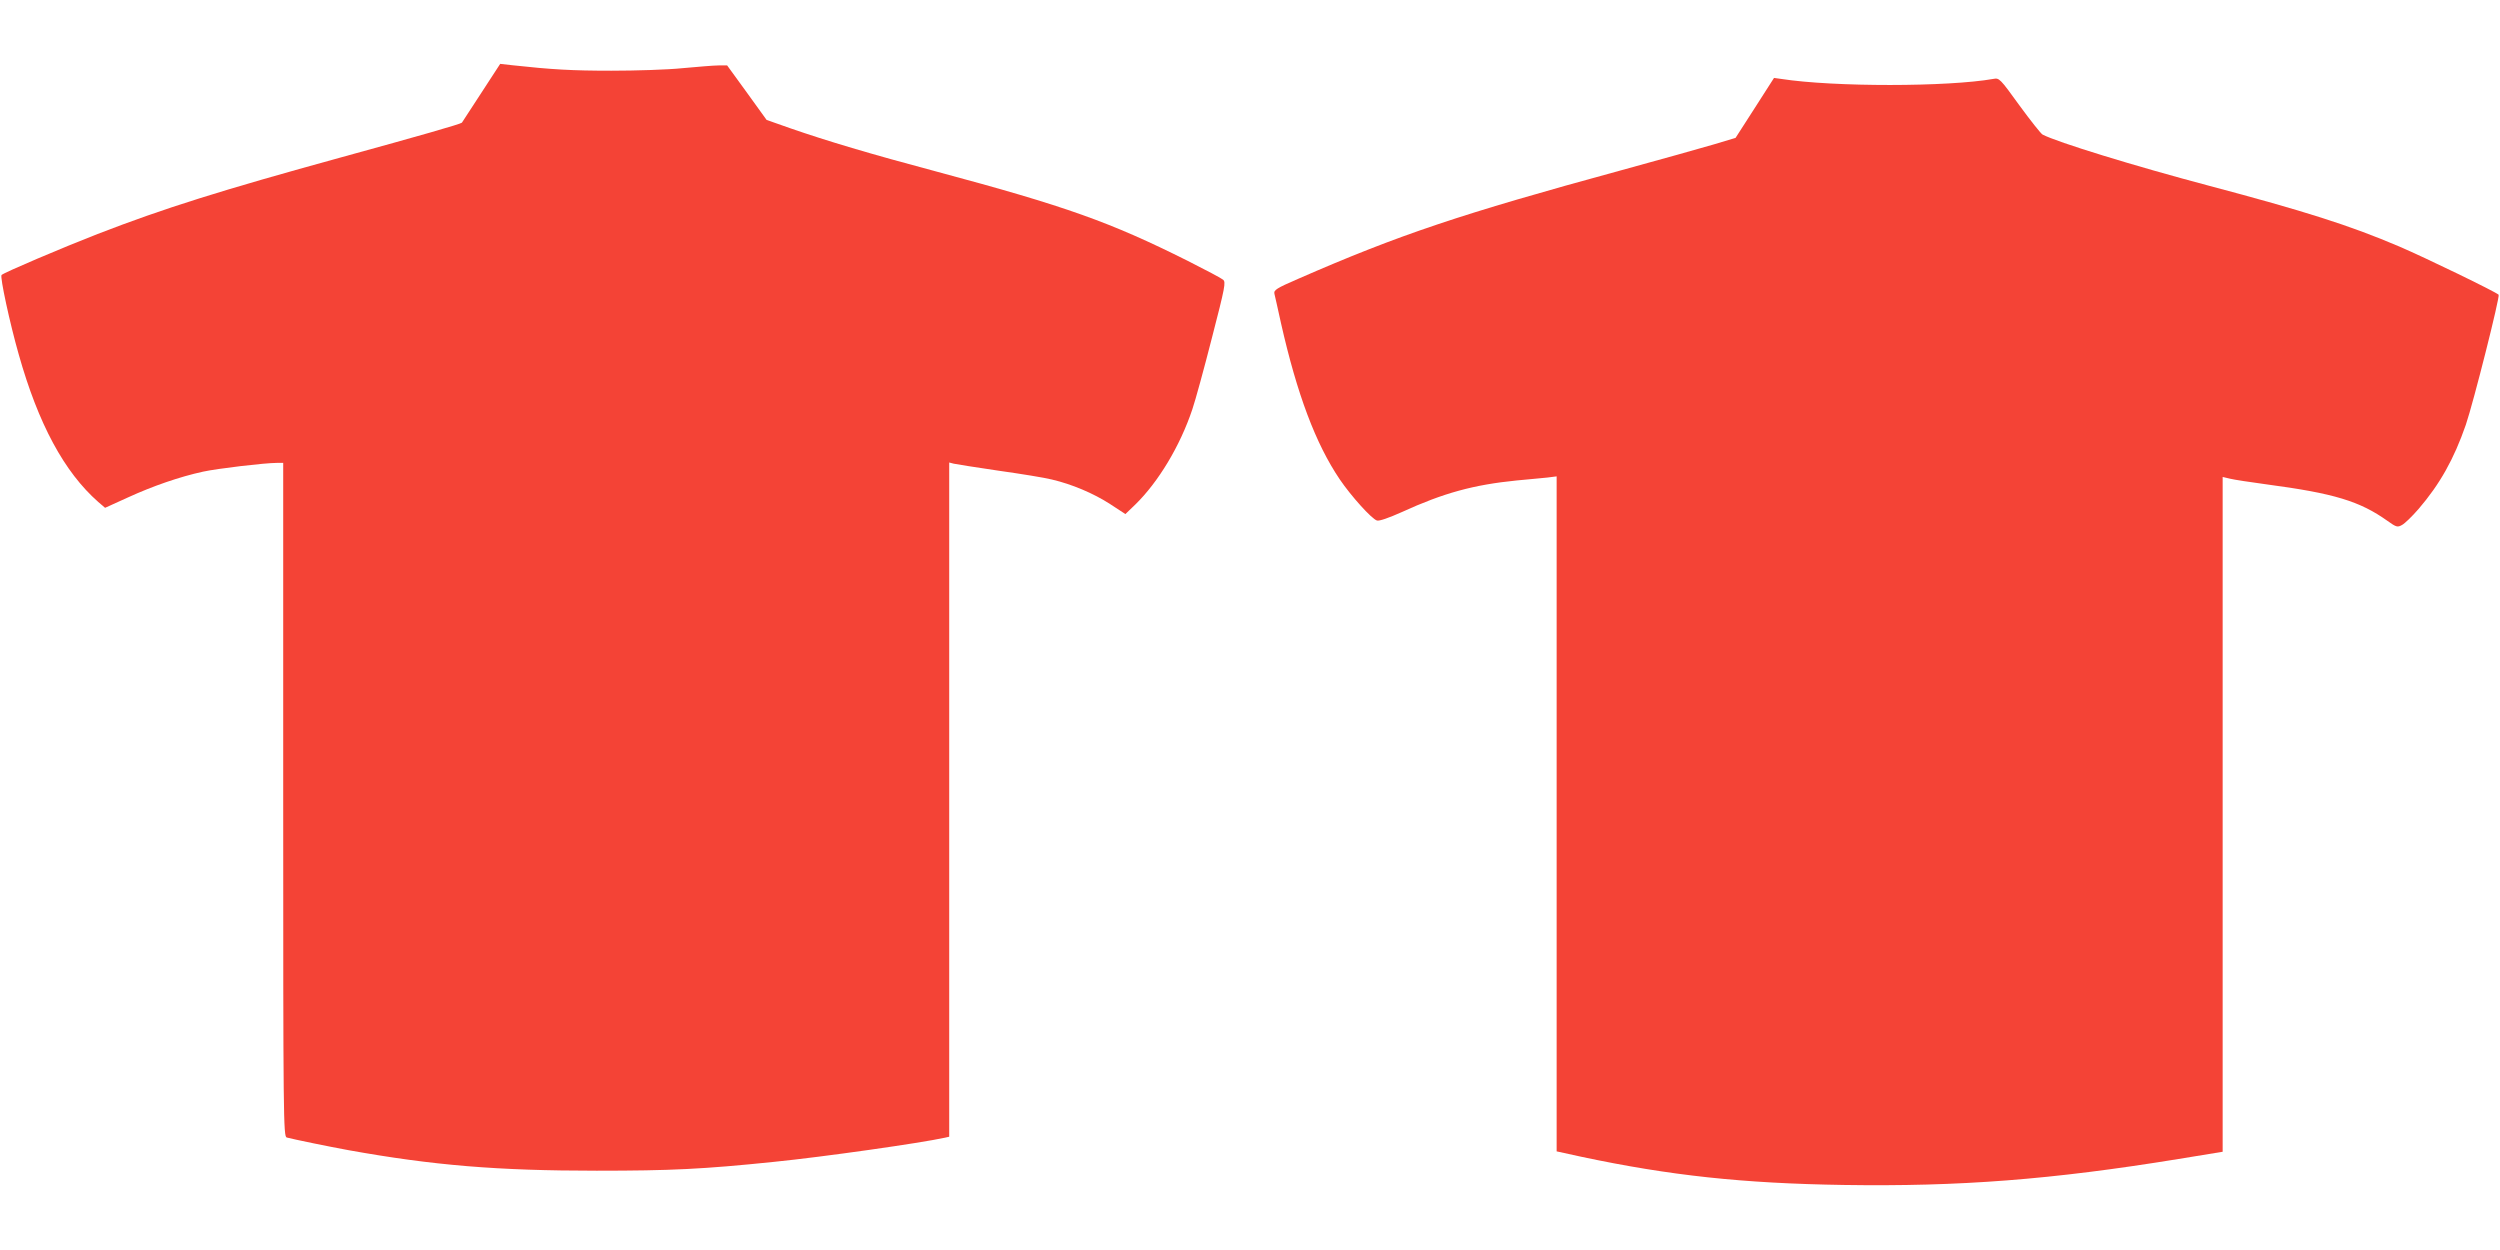
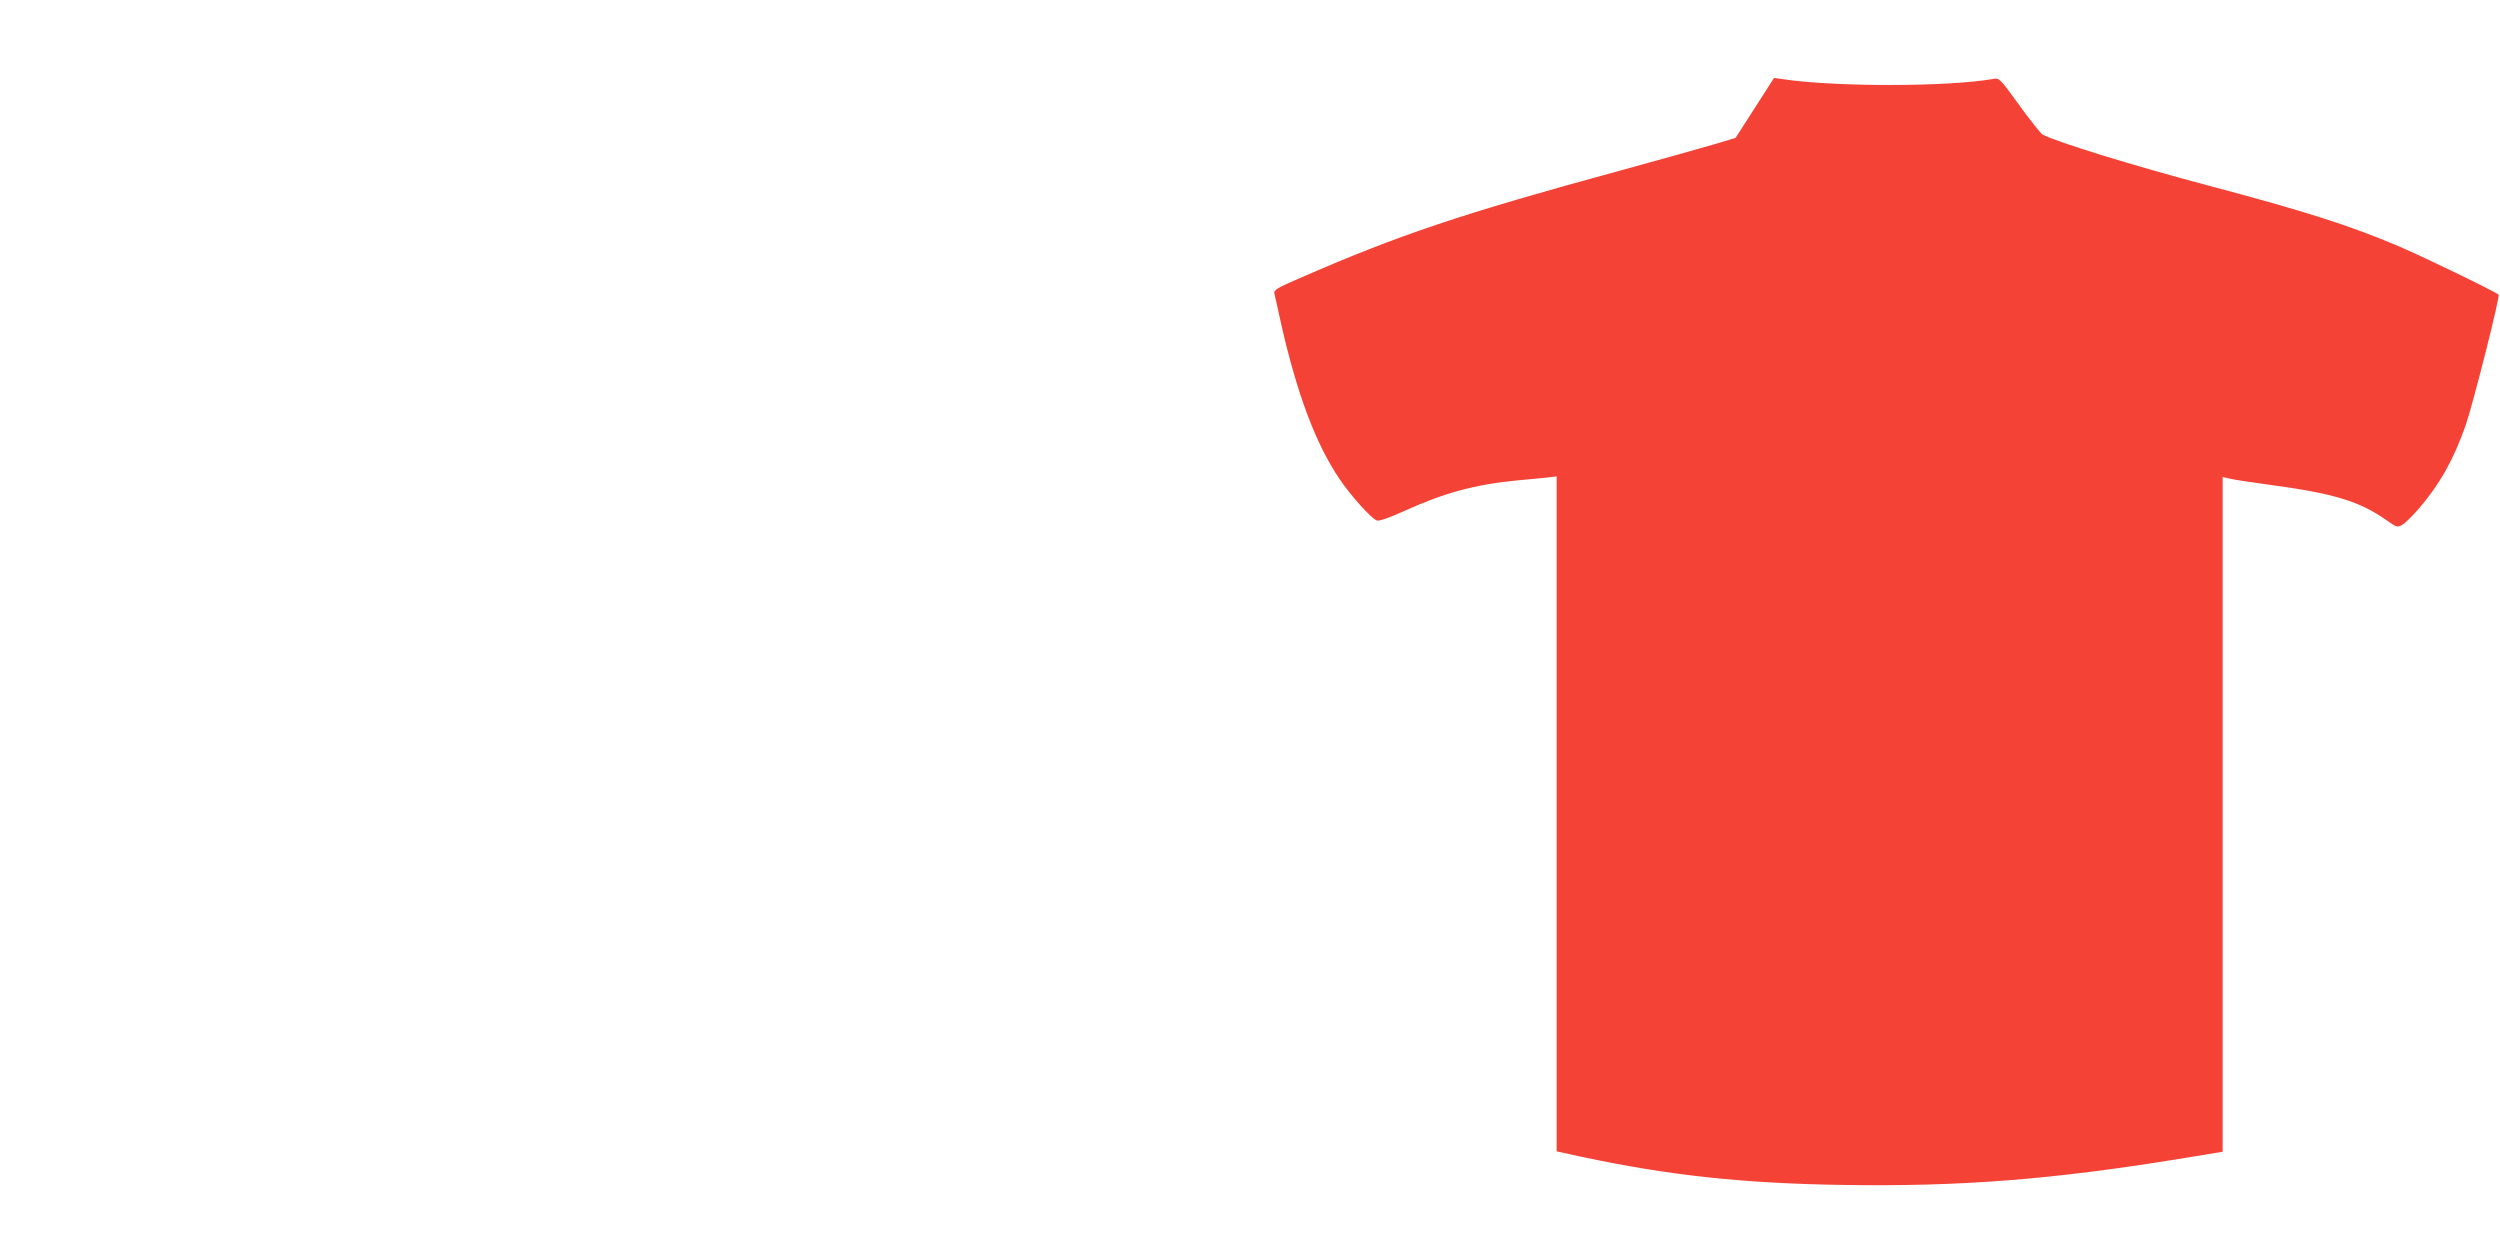
<svg xmlns="http://www.w3.org/2000/svg" version="1.0" width="1280pt" height="640pt" viewBox="0 0 1280 640" preserveAspectRatio="xMidYMid meet">
  <g transform="translate(0,640) scale(0.1,-0.1)" fill="#f44336" stroke="none">
-     <path d="M2464 5924 c-53 -82 -98 -150 -99 -152 -6 -7 -219 -68 -616 -177 -618 -170 -908 -261 -1249 -393 -180 -70 -479 -197 -492 -210 -9 -9 42 -246 88 -407 100 -355 233 -602 407 -755 l35 -30 119 54 c127 58 263 105 382 131 73 16 316 45 379 45 l32 0 0 -1724 c0 -1634 1 -1725 18 -1730 38 -10 213 -46 317 -65 434 -78 762 -105 1270 -105 382 0 545 8 905 45 259 26 756 97 878 124 l22 5 0 1726 0 1726 23 -6 c12 -3 116 -19 230 -36 114 -16 237 -36 272 -45 103 -24 214 -71 299 -126 l78 -51 50 48 c118 115 230 300 293 489 15 44 60 208 100 365 68 263 72 286 57 298 -9 8 -91 51 -182 97 -396 198 -619 278 -1283 456 -342 91 -568 159 -747 221 l-125 44 -101 140 -101 139 -44 0 c-24 0 -107 -7 -184 -14 -77 -8 -241 -13 -365 -13 -202 0 -305 6 -507 28 l-62 7 -97 -149z" />
    <path d="M8985 5848 l-99 -154 -110 -33 c-61 -18 -275 -78 -476 -133 -821 -224 -1137 -330 -1652 -555 -113 -49 -127 -58 -123 -77 3 -11 18 -80 34 -152 82 -362 177 -616 301 -799 57 -84 163 -202 190 -210 11 -4 60 13 127 43 214 98 368 140 588 162 61 5 131 13 158 15 l47 6 0 -1728 0 -1728 128 -28 c453 -96 825 -136 1342 -144 592 -9 1063 27 1714 133 l226 37 0 1727 0 1728 38 -9 c20 -5 105 -18 187 -29 346 -46 477 -86 619 -187 45 -32 51 -34 74 -21 14 7 52 44 85 82 109 127 181 255 242 431 40 118 176 658 168 666 -17 16 -376 190 -509 247 -253 108 -484 181 -974 311 -381 101 -778 223 -852 262 -9 5 -62 72 -119 150 -99 137 -103 141 -133 135 -232 -41 -816 -42 -1087 0 l-36 5 -98 -153z" />
  </g>
</svg>